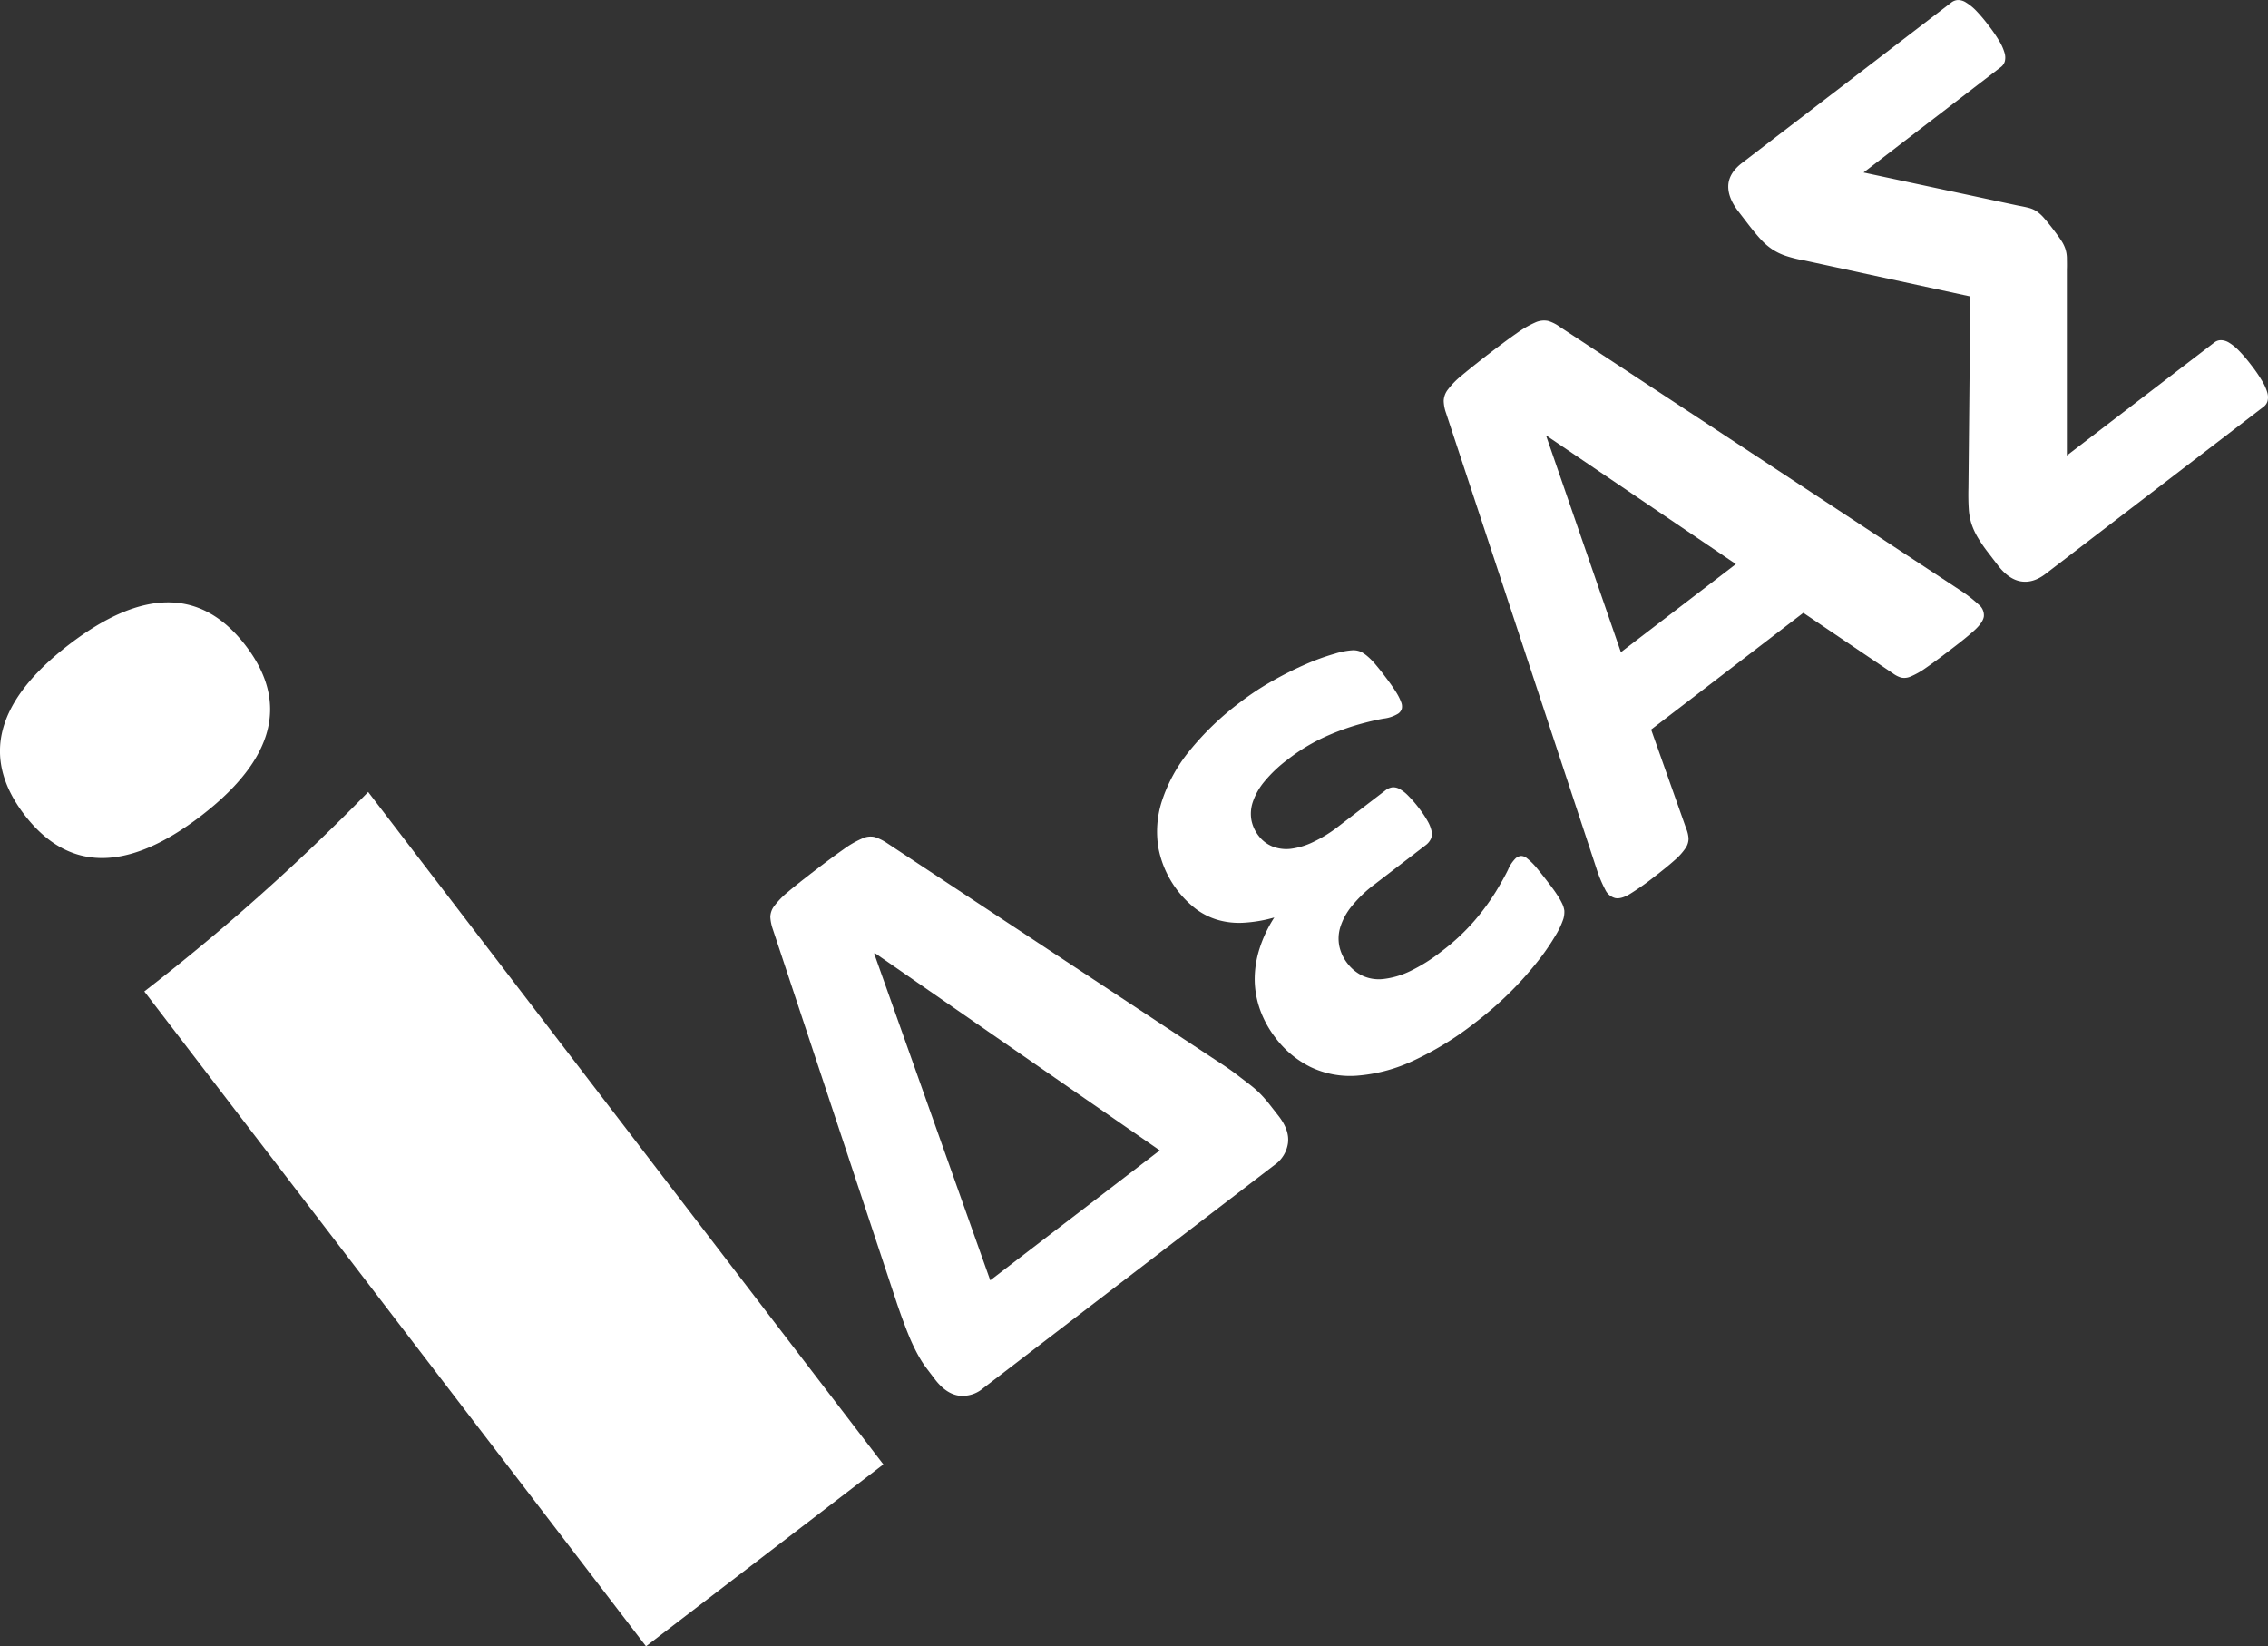
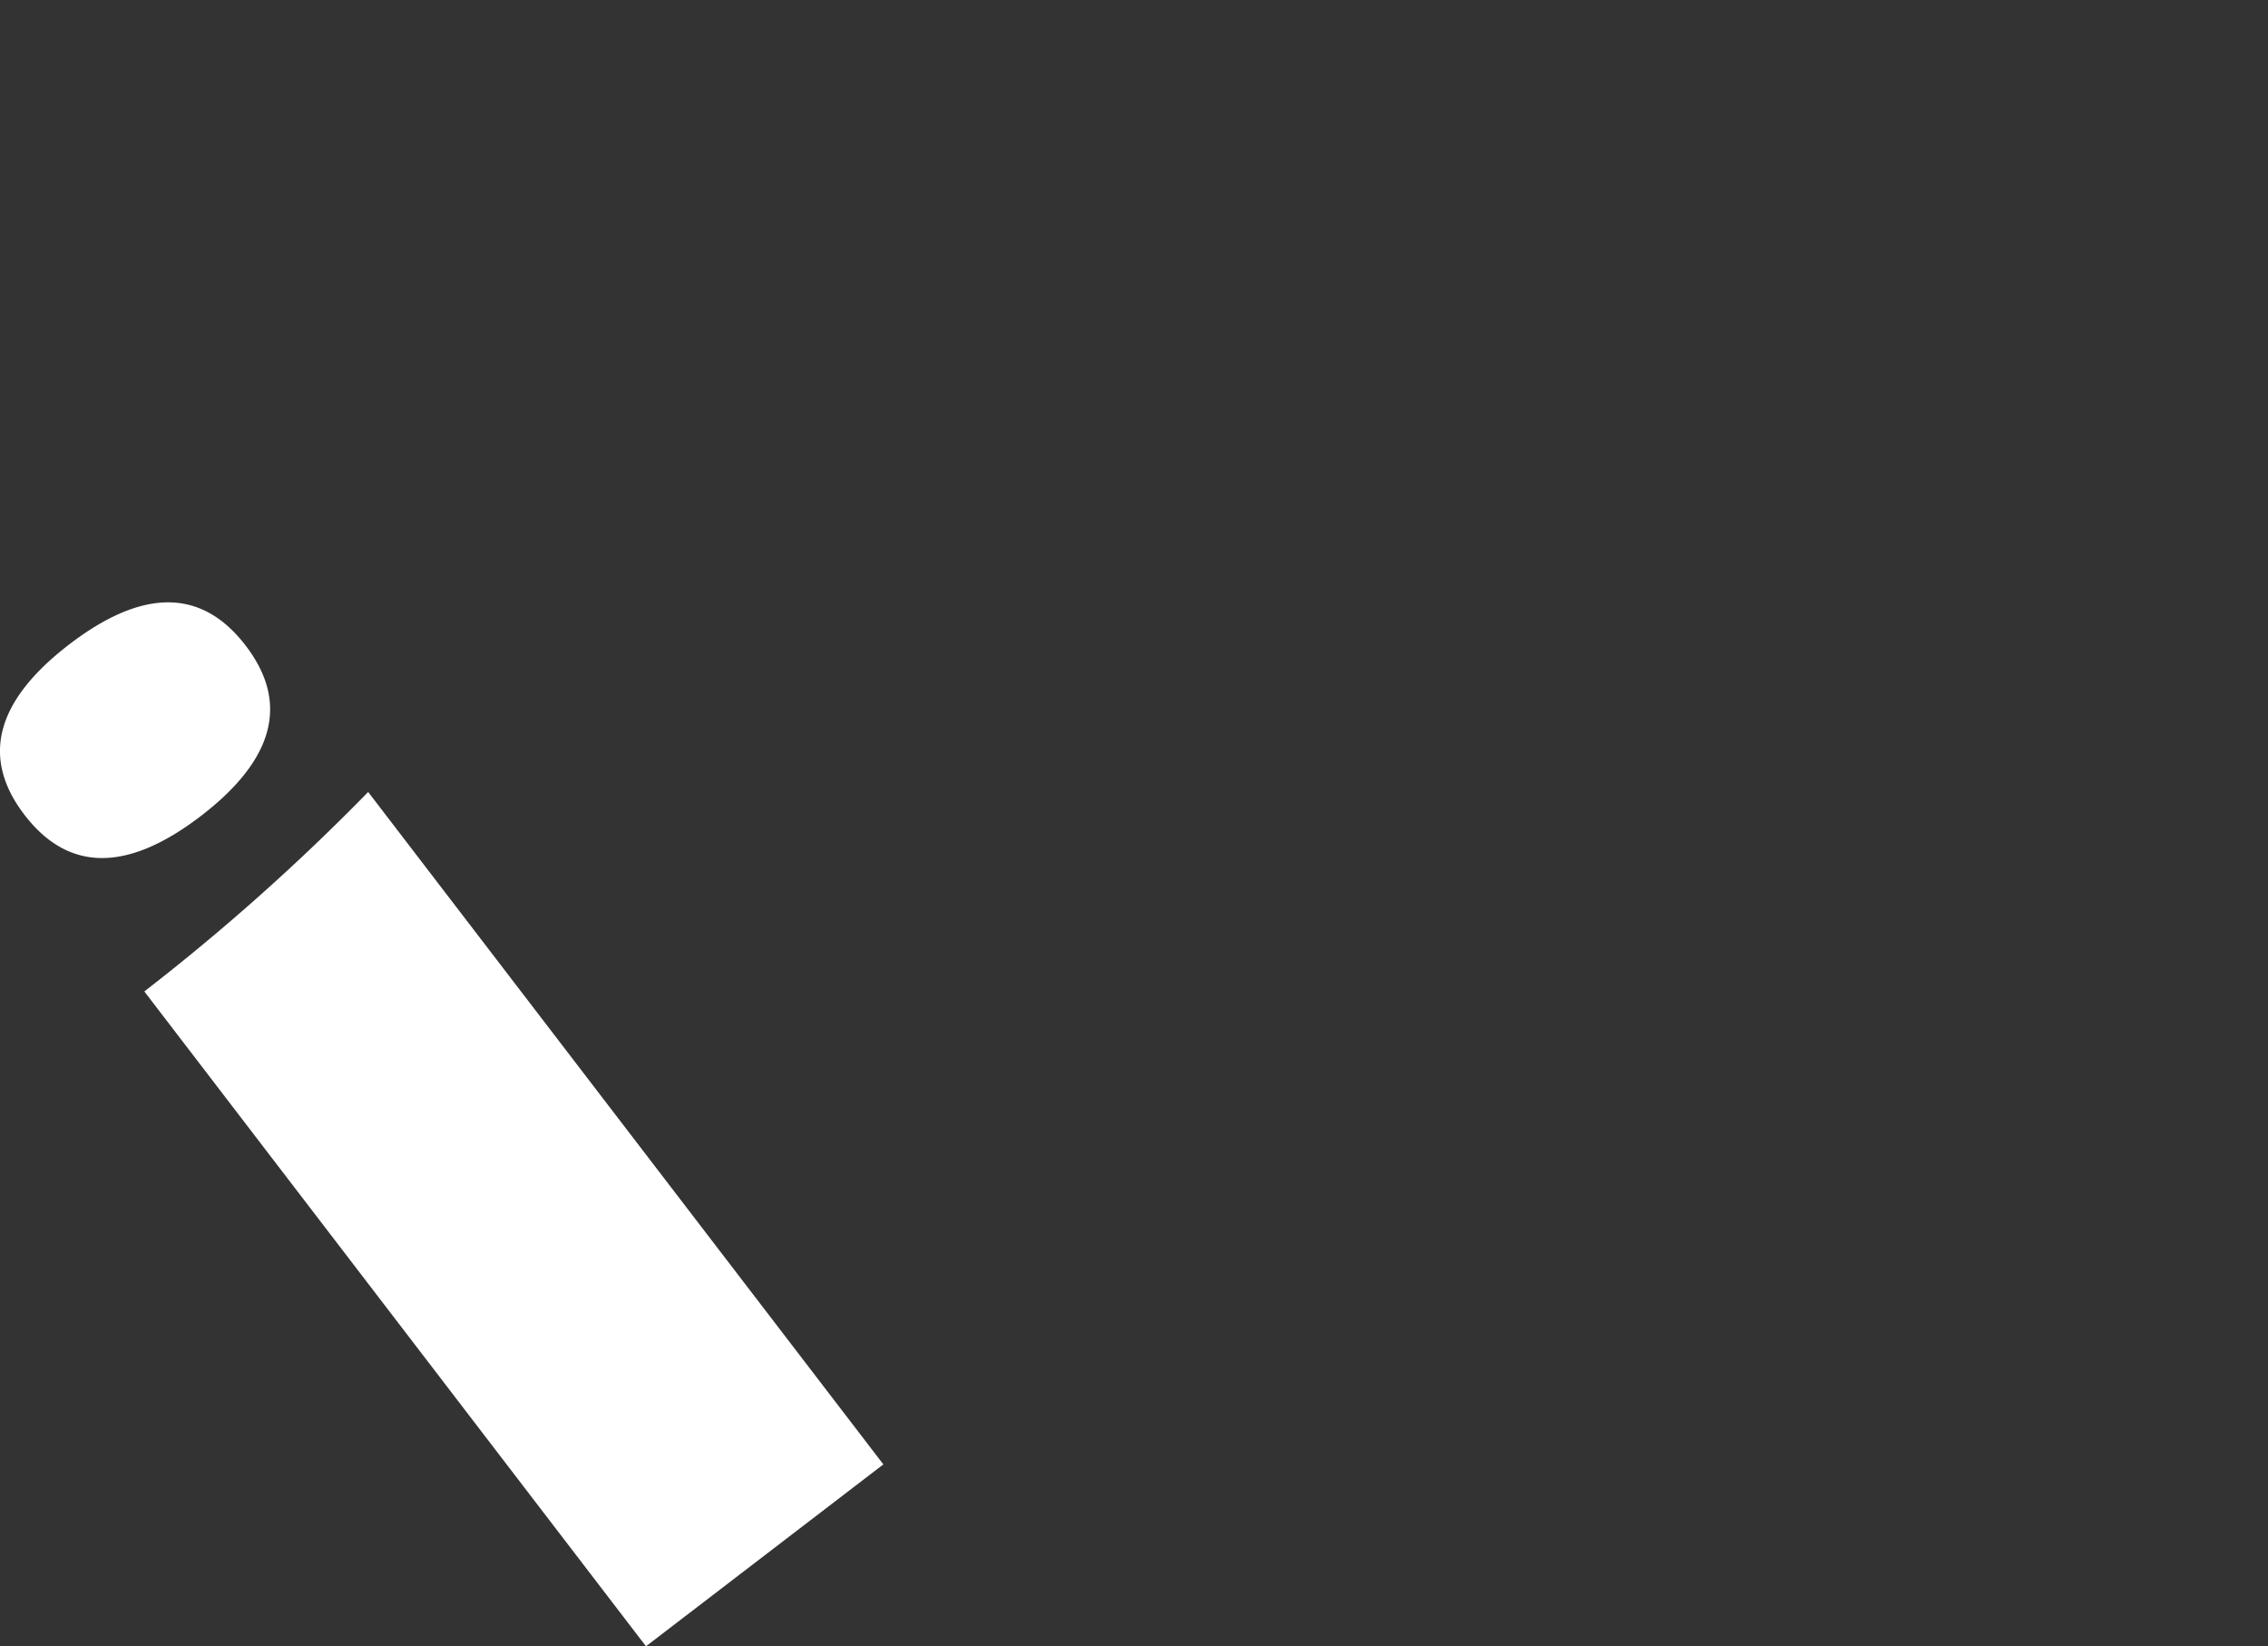
<svg xmlns="http://www.w3.org/2000/svg" viewBox="0 0 670.58 486.66">
  <rect x="0" y="0" width="670.58" height="486.66" fill="#333333" stroke="none" />
  <defs>
    <style>.cls-1{fill:#fff;}</style>
  </defs>
  <g id="Слой_2" data-name="Слой 2">
    <g id="Слой_1-2" data-name="Слой 1">
      <path class="cls-1" d="M20.49,190.48q32.67-25,52.12.33T59.38,241.23q-32.68,25-52.13-.34T20.49,190.48Zm88.37,43.64L261.18,432.89,191,486.66,42.67,293.08A641.06,641.06,0,0,0,108.86,234.12Z" />
-       <path class="cls-1" d="M378.12,330c2.08,2.72,3,5.33,2.7,7.85a9.47,9.47,0,0,1-4,6.54l-86.15,66a9.3,9.3,0,0,1-7.32,2.15c-2.47-.41-4.74-2-6.83-4.69L274,404.53a30.15,30.15,0,0,1-2-3c-.68-1.14-1.36-2.45-2.06-3.93s-1.41-3.19-2.15-5.12-1.56-4.17-2.44-6.73L228.46,274.58a13.07,13.07,0,0,1-.7-3.51,5.49,5.49,0,0,1,1.18-3.26,24,24,0,0,1,4-4.12q2.82-2.38,7.63-6.07,5.46-4.19,8.81-6.53a28.46,28.46,0,0,1,5.55-3.22,5.7,5.7,0,0,1,3.72-.43,14.72,14.72,0,0,1,3.51,1.72l97.3,64.22c2.31,1.48,4.32,2.85,6,4.13s3.21,2.43,4.46,3.42a27.75,27.75,0,0,1,3.27,3c.92,1,1.69,1.91,2.3,2.71ZM258.65,281.73l-.19.14,34.33,96.61,50.12-38.41Z" />
-       <path class="cls-1" d="M457.69,260.78c1.09,1.42,2,2.64,2.64,3.64a20.85,20.85,0,0,1,1.56,2.7,7,7,0,0,1,.64,2.08,7.52,7.52,0,0,1-.28,2.42,24.35,24.35,0,0,1-2.52,5.24A66.91,66.91,0,0,1,454,285a100.08,100.08,0,0,1-8,8.8,106.65,106.65,0,0,1-9.68,8.38,92.34,92.34,0,0,1-19,11.63A47.69,47.69,0,0,1,401,318a27.13,27.13,0,0,1-13.52-2.58,29.14,29.14,0,0,1-10.34-8.61,30.57,30.57,0,0,1-4.54-8.22,27.39,27.39,0,0,1-1.62-8.83,29.85,29.85,0,0,1,1.39-9.22,38.25,38.25,0,0,1,4.4-9.32,41.1,41.1,0,0,1-9.24,1.56,22.82,22.82,0,0,1-7.59-.88,20.34,20.34,0,0,1-6.35-3.21,29.86,29.86,0,0,1-11.07-18,29.34,29.34,0,0,1,1.06-14,46.18,46.18,0,0,1,8-14.59,84.14,84.14,0,0,1,15.21-14.6,81.69,81.69,0,0,1,9.53-6.27,104.66,104.66,0,0,1,9.89-4.94,66.73,66.73,0,0,1,8.52-3.07,22,22,0,0,1,5.29-1,5.76,5.76,0,0,1,2.44.49,10.87,10.87,0,0,1,1.86,1.29,19.83,19.83,0,0,1,2.28,2.3c.84,1,1.86,2.23,3,3.77,1.37,1.79,2.43,3.31,3.19,4.54a16.1,16.1,0,0,1,1.51,3,3.3,3.3,0,0,1,.16,1.94,2.79,2.79,0,0,1-1.06,1.4,10.61,10.61,0,0,1-4.31,1.47q-3.12.54-7.48,1.76a72.21,72.21,0,0,0-9.8,3.61,55.26,55.26,0,0,0-11.09,6.73,39.94,39.94,0,0,0-6.9,6.54,18.81,18.81,0,0,0-3.42,6.08,10.74,10.74,0,0,0-.38,5.36,11,11,0,0,0,2.07,4.52,9.79,9.79,0,0,0,4.15,3.21,11.22,11.22,0,0,0,5.45.68,21.31,21.31,0,0,0,6.58-2,39.6,39.6,0,0,0,7.48-4.63l13.89-10.65a4.37,4.37,0,0,1,1.91-.87,3.64,3.64,0,0,1,2.15.41,10.72,10.72,0,0,1,2.61,2,35.31,35.31,0,0,1,3.22,3.71,31.54,31.54,0,0,1,2.6,3.89,10.1,10.1,0,0,1,1.15,2.94,3.69,3.69,0,0,1-.22,2.3,5,5,0,0,1-1.58,1.87l-15,11.5a38,38,0,0,0-6.76,6.43,18.62,18.62,0,0,0-3.39,6.13,11.49,11.49,0,0,0-.34,5.7,12.45,12.45,0,0,0,2.4,5.14,12.23,12.23,0,0,0,4.51,3.68,11.62,11.62,0,0,0,6.16.94,24.6,24.6,0,0,0,7.75-2.26,49.86,49.86,0,0,0,9.43-5.92,62.51,62.51,0,0,0,9.74-9.07,68.79,68.79,0,0,0,6.23-8.46c1.56-2.56,2.78-4.75,3.66-6.55a10.42,10.42,0,0,1,2.33-3.48,3,3,0,0,1,1.5-.63,2.78,2.78,0,0,1,1.78.69,19,19,0,0,1,2.51,2.42Q455.49,257.91,457.69,260.78Z" />
-       <path class="cls-1" d="M579.64,174.53a40.24,40.24,0,0,1,5.43,4.22,4,4,0,0,1,1.5,3.48q-.27,1.76-2.69,4t-7,5.7q-4.73,3.63-7.47,5.51a23.37,23.37,0,0,1-4.46,2.53,4.63,4.63,0,0,1-2.83.33,8,8,0,0,1-2.42-1.23l-26.51-17.91-45,34.5,10.36,29.25a9.41,9.41,0,0,1,.7,2.92,5,5,0,0,1-.88,2.88,18.06,18.06,0,0,1-3.27,3.61c-1.54,1.38-3.64,3.08-6.29,5.12a75.28,75.28,0,0,1-6.89,4.83c-1.74,1.05-3.2,1.45-4.36,1.21a4.51,4.51,0,0,1-2.95-2.51,38.25,38.25,0,0,1-2.59-6.25L427.52,122a11.45,11.45,0,0,1-.66-3.54,5.79,5.79,0,0,1,1.23-3.29,23.81,23.81,0,0,1,4-4.1q2.78-2.32,7.49-6c3.65-2.79,6.58-5,8.82-6.53a29.84,29.84,0,0,1,5.54-3.22,6.15,6.15,0,0,1,3.77-.46,11.4,11.4,0,0,1,3.47,1.75ZM457.25,128.79l-.09.07,22.09,63.94,34-26.05Z" />
-       <path class="cls-1" d="M665.61,107.91a43.37,43.37,0,0,1,3.21,4.67,14.54,14.54,0,0,1,1.55,3.45,4.82,4.82,0,0,1,.08,2.51,3.18,3.18,0,0,1-1.14,1.68l-64.47,49.4c-2.47,1.9-4.91,2.64-7.33,2.24s-4.66-2-6.74-4.68l-2.91-3.8a43.85,43.85,0,0,1-3.11-4.53,20.86,20.86,0,0,1-1.84-4,18.69,18.69,0,0,1-.81-4.52c-.11-1.68-.15-3.76-.09-6.25l.56-56.45L533.53,77a37.58,37.58,0,0,1-5.44-1.34,17.41,17.41,0,0,1-4-1.9,18.69,18.69,0,0,1-3.48-3c-1.14-1.24-2.44-2.81-3.91-4.73l-2.91-3.79q-3-4-2.78-7.57c.17-2.39,1.53-4.56,4.06-6.5L577,.71a3.42,3.42,0,0,1,1.89-.7,4.27,4.27,0,0,1,2.4.73,15.34,15.34,0,0,1,3,2.43A47.41,47.41,0,0,1,588,7.58a43.32,43.32,0,0,1,3.14,4.58,14.45,14.45,0,0,1,1.54,3.45,4.69,4.69,0,0,1,.09,2.5,3.28,3.28,0,0,1-1.14,1.69L551,51l45.74,9.79c1.24.22,2.3.45,3.16.67a7.81,7.81,0,0,1,2.35,1.06,11.81,11.81,0,0,1,2.16,2c.72.82,1.61,1.91,2.65,3.27s1.77,2.38,2.35,3.26a10.4,10.4,0,0,1,1.25,2.5,9.48,9.48,0,0,1,.45,2.6c0,.94.05,2.11,0,3.5l0,55,43.63-33.43a3.12,3.12,0,0,1,1.92-.66,4.7,4.7,0,0,1,2.4.73,14.84,14.84,0,0,1,2.93,2.38A45.75,45.75,0,0,1,665.61,107.91Z" />
    </g>
  </g>
</svg>